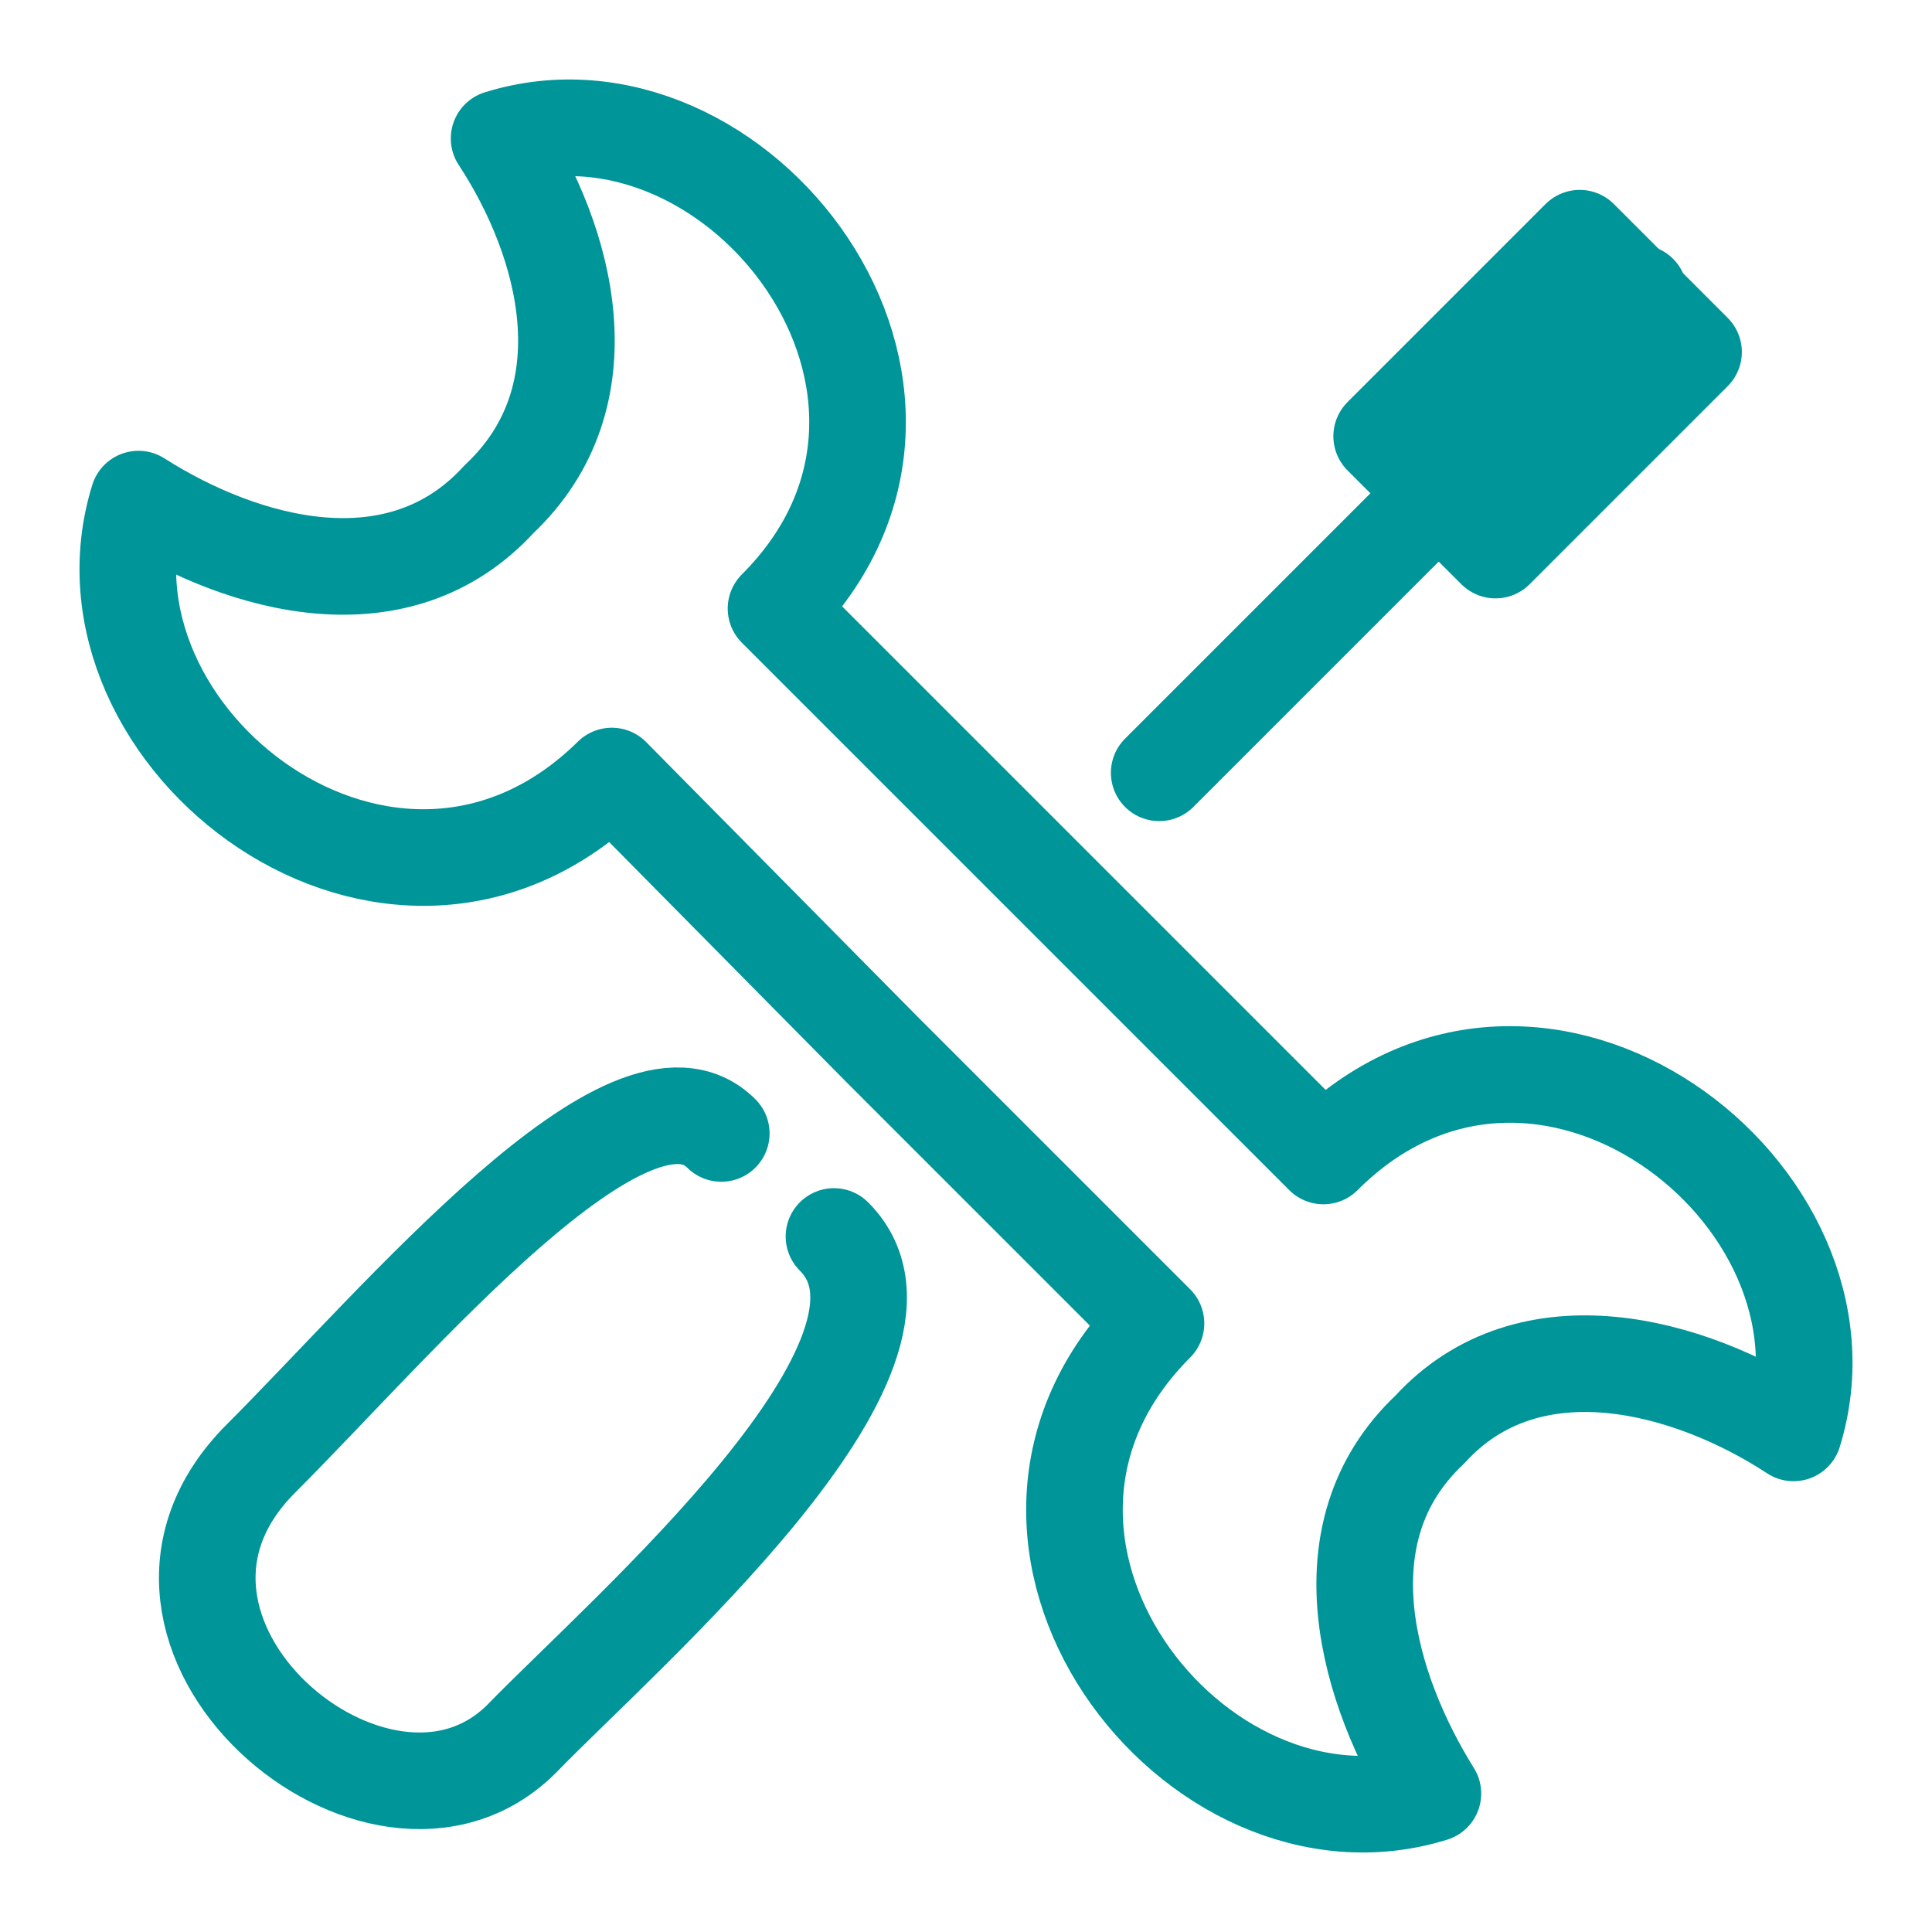
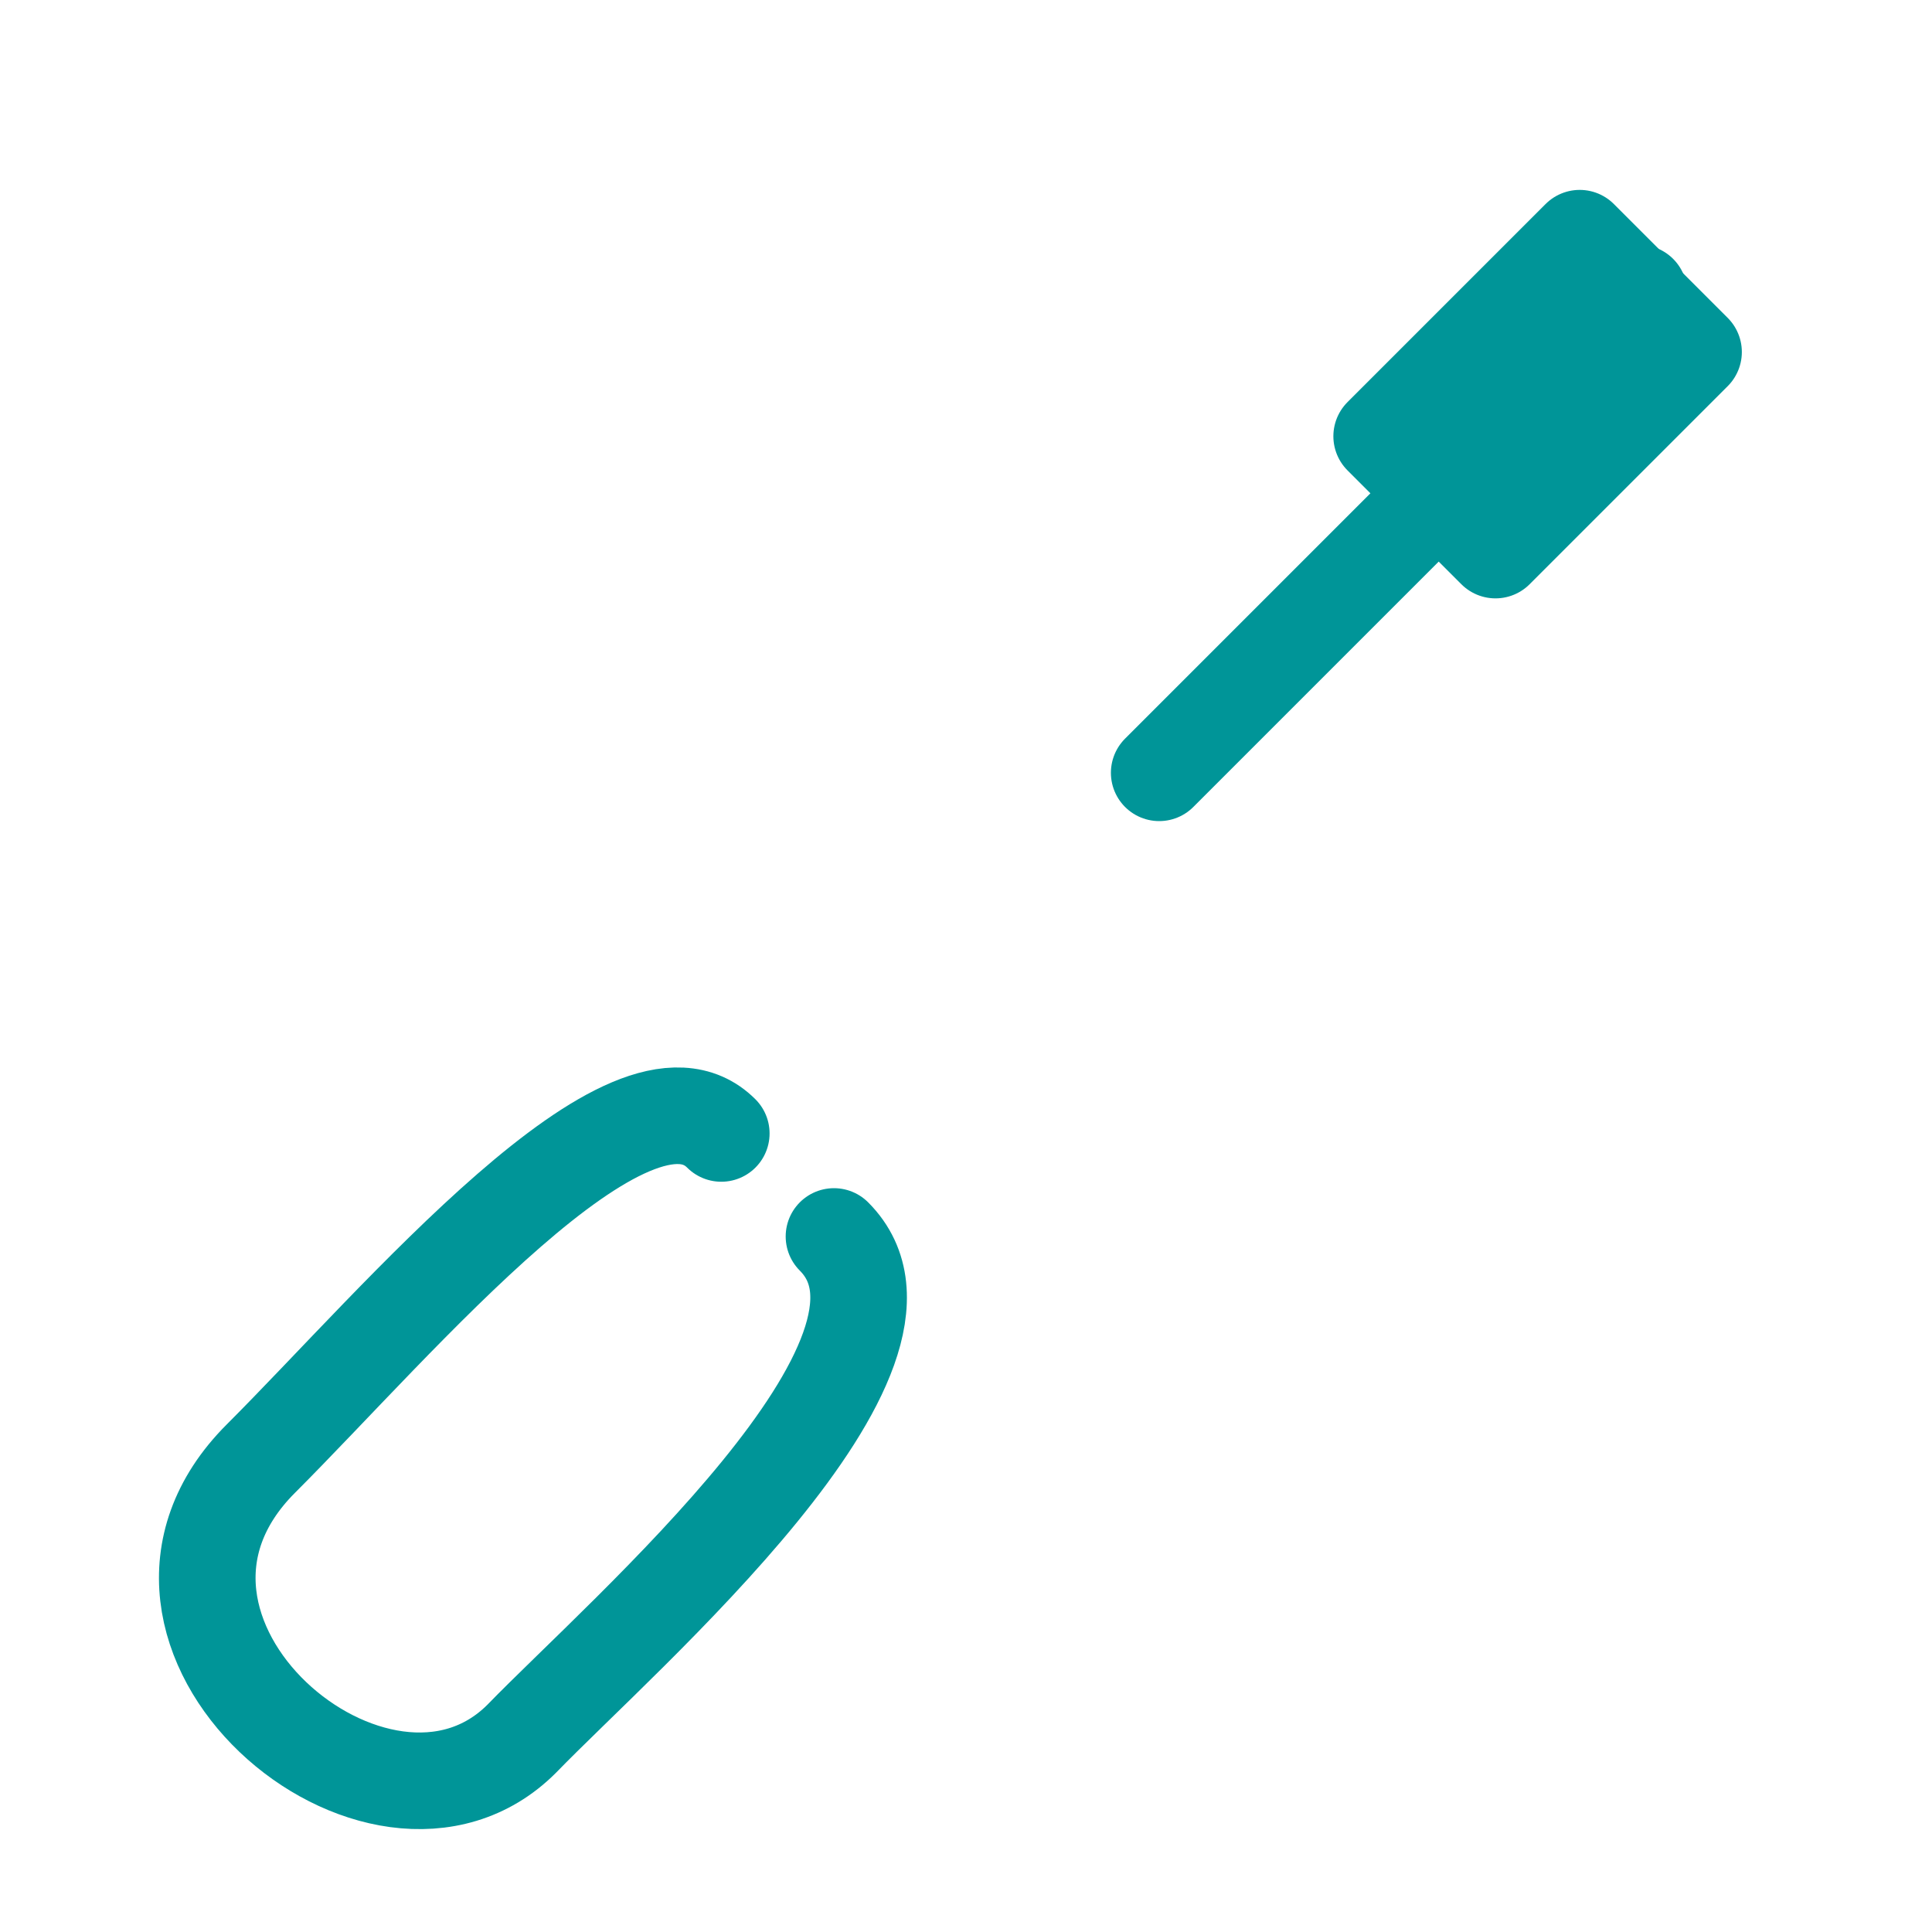
<svg xmlns="http://www.w3.org/2000/svg" version="1.1" id="Calque_1" x="0px" y="0px" width="60px" height="60px" viewBox="0 0 60 60" style="enable-background:new 0 0 60 60;" xml:space="preserve">
  <style type="text/css">
	.st0{fill:none;stroke:#009598;stroke-width:3;stroke-linecap:round;stroke-linejoin:round;stroke-miterlimit:10;}
</style>
  <g>
-     <path class="st0" d="M15.5,15.5c3.4-3.2,2.1-8,0-11.2c7.4-2.3,15.3,7.9,8.6,14.6l8.5,8.5l8.5,8.5c6.7-6.7,16.9,1.2,14.6,8.6   c-3.2-2.1-8.2-3.5-11.3-0.1c-3.4,3.2-1.9,8.1,0.1,11.3c-7.4,2.3-15.3-7.9-8.6-14.6l-8.5-8.5L19,24.1C12.2,30.8,2,22.9,4.3,15.5   C7.6,17.6,12.4,18.9,15.5,15.5z" />
    <path class="st0" d="M25.9,38.4c3.6,3.6-6.5,12.3-9.7,15.6c-4.4,4.4-13.5-3.3-8.1-8.7c4.3-4.3,11.5-12.9,14.3-10.1" />
    <line class="st0" x1="36" y1="24" x2="50.9" y2="9.1" />
    <rect x="43.4" y="9.7" transform="matrix(0.707 -0.707 0.707 0.707 5.367 37.374)" class="st0" width="8.7" height="5" />
  </g>
</svg>